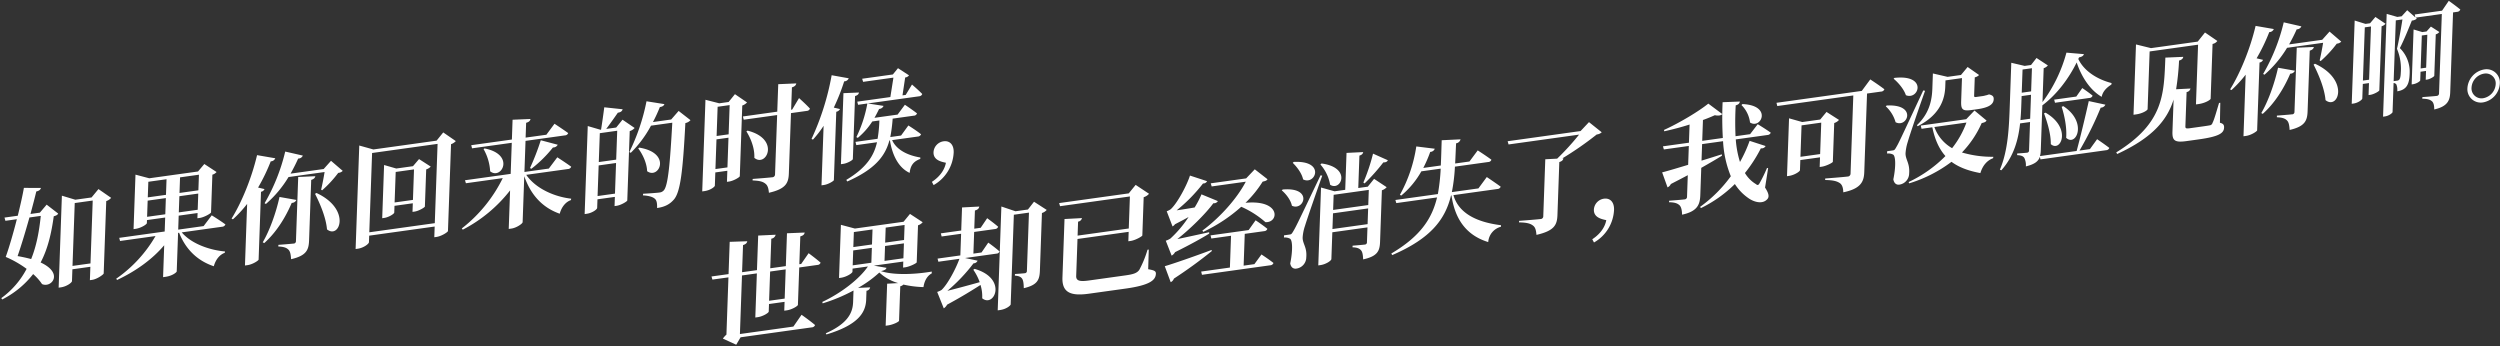
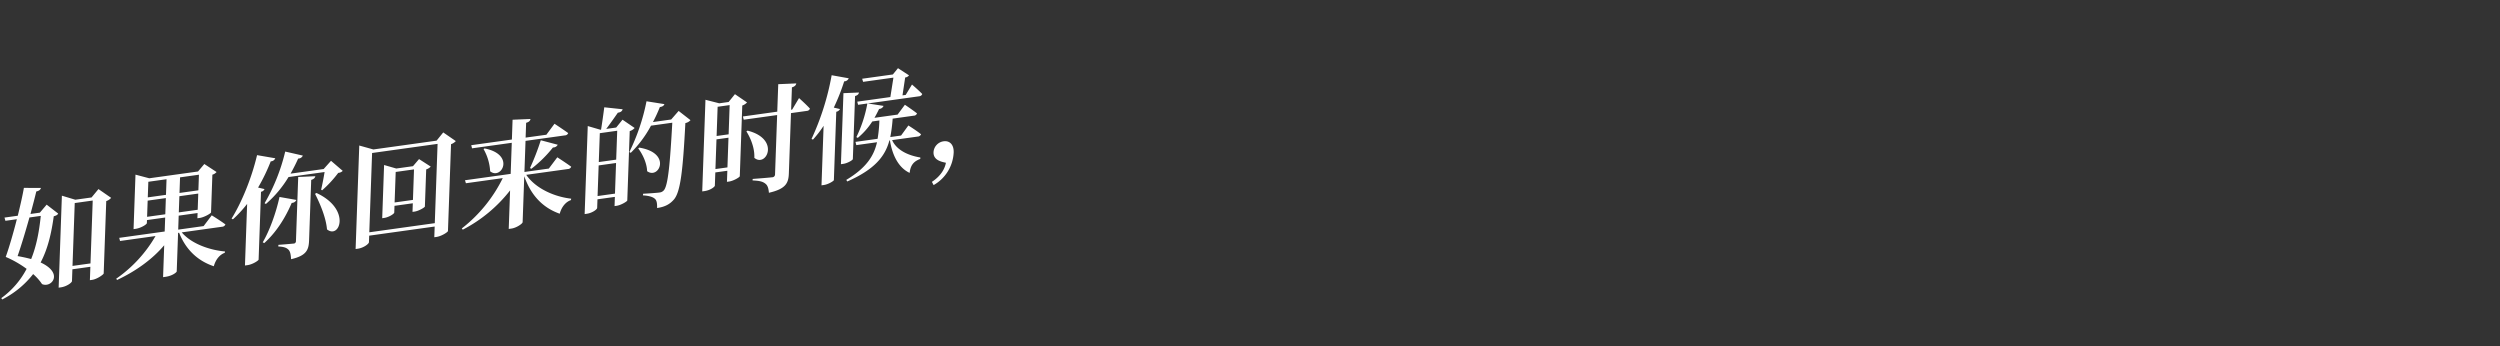
<svg xmlns="http://www.w3.org/2000/svg" id="SC" width="1220" height="169" viewBox="0 0 1220 169">
  <rect x="0" y="0" width="1220" height="169" fill="#333333" stroke="none" />
  <defs>
    <style>
      .cls-1 {
        fill: #fff;
        fill-rule: evenodd;
      }
    </style>
  </defs>
  <g id="_6" data-name="6">
    <path id="如果你回来的时候_" data-name="如果你回来的时候，" class="cls-1" d="M19.9,105.354c-0.764,7.457-2.072,14.593-4.691,21.065q-2.891-.784-6.62-1.451c1.919-5.526,4-12.488,5.78-18.843Zm-0.445-1.578-4.581.639c1.152-4.288,2.178-8.163,2.833-10.968,1.682-.4,2.037-1.019,2.285-1.732l-8.338-.024c-0.5,3.009-1.62,8.085-2.982,13.589l-6.481.9,0.445,1.578,5.587-.779c-1.743,6.858-3.83,13.99-5.431,18.4A50.806,50.806,0,0,1,12.987,131.2,41.06,41.06,0,0,1,.641,145.469l0.421,0.677a44.729,44.729,0,0,0,15.115-12.4,24.865,24.865,0,0,1,4.331,4.88c4.541,2.08,10.8-5.238-.684-10.534,3.635-6.9,5.3-14.591,6.411-22.549,1.235-.342,1.8-0.647,2.159-1.319l-5.628-4.36Zm15.928,25.992L36.47,99.086l8.772-1.223-1.083,30.683Zm12.665-37.5-3.369,4.088-7.934,1.106L30.2,95.493,28.619,140.38l1.061-.148c2.849-.4,5.418-2.282,5.446-3.077l0.2-5.739,8.772-1.224-0.231,6.535,1.061-.148c2.458-.343,5.54-2.582,5.669-3.109l1.248-35.342a5.191,5.191,0,0,0,2.391-1.577Zm23.731,13.539,0.279-7.9,8.883-1.239-0.279,7.9ZM81.27,87.466L81,95.08l-8.883,1.239,0.269-7.614Zm15.811-2.205-0.269,7.614-9.219,1.286,0.269-7.614Zm-9.822,18.388,0.279-7.9,9.219-1.286-0.279,7.9Zm21.1,7.008a1.856,1.856,0,0,0,1.653-1.135c-2.546-1.906-6.682-4.439-6.682-4.439l-3.966,5.246-12.4,1.73L87.2,105.24l9.219-1.285-0.09,2.556,1.117-.155c2.291-.32,5.471-2.234,5.543-2.7l0.65-18.409a4.191,4.191,0,0,0,2.048-1.3l-5.978-3.916-3.075,3.652L72.836,87l-6.72-1.777-0.939,26.592,0.95-.133c2.682-.374,5.525-2.184,5.547-2.809l0.052-1.477,8.883-1.239-0.241,6.818-22.181,3.094L58.58,117.6l17.32-2.415a64.848,64.848,0,0,1-19.193,20.826l0.423,0.619c9.385-4.419,17.317-10.218,23-16.947l-0.549,15.568,1.173-.163c3.408-.476,5.414-2.169,5.486-2.631l0.664-18.807,0.5-.071c3.321,8.3,9.078,13.717,16.935,16.353,0.9-3.291,2.869-5.658,5.347-6.569l0.134-.641c-7.87-.712-16.541-3.912-21.131-9.322Zm21.416-11.128A54.709,54.709,0,0,0,140.8,86.4l17.6-2.455c-0.427,2.66-1.108,6.2-1.693,8.6l0.489,0.328a56.217,56.217,0,0,0,7.861-8.5,3.476,3.476,0,0,0,2.2-.986l-5.72-4.913-3.588,4.006-16.147,2.252c1.305-2.331,2.559-4.767,3.707-7.358a2.42,2.42,0,0,0,2.275-1.448l-8.6-1.966a92.381,92.381,0,0,1-10.063,25.207Zm-4.329-23.821c-2.682,11.4-7.6,23.224-12.435,30.965l0.655,0.361a59.879,59.879,0,0,0,6.937-7.526l-1.061,30.057,1.173-.164c2.626-.366,5.36-2.217,5.488-2.687l1.169-33.126a2.25,2.25,0,0,0,1.714-1.313l-3.142-.749a90.7,90.7,0,0,0,6.178-12.791,2.423,2.423,0,0,0,2.221-1.5ZM136.4,96.117c-1.788,8.108-4.922,16.574-8.175,22.116l0.708,0.41c5.28-4.694,9.969-11.51,13.424-19.625a2.45,2.45,0,0,0,2.275-1.448Zm8.023,21.553a1.159,1.159,0,0,1-1.265,1.195c-1.23.171-7.305,0.623-7.305,0.623l-0.029.8c2.832,0.114,4.091.673,5,1.621,0.858,0.9,1.082,2.45,1.229,4.578,7.511-1.726,8.61-4.537,8.775-9.2l1.041-29.49c1.293-.406,1.87-1,2.01-1.807l-8.353.373Zm9.32-23.067c2.5,4.91,5.32,11.527,5.837,17.335,6.163,4.964,11.966-9.811-5.154-17.77Zm38.827,4.2L193.1,83.913l8.939-1.247-0.525,14.887Zm11.922-21.169L201.537,81.1l-8.158,1.138-5.943-1.715-0.917,25.966,0.894-.125c2.4-.335,4.965-2.049,4.985-2.617l0.116-3.3,8.939-1.247-0.148,4.2,1.006-.14c2.067-.289,4.964-2.05,5.034-2.455l0.64-18.125A5.414,5.414,0,0,0,210.2,81.3Zm-24.278,35.726,1.366-38.694,31.958-4.457L212.175,108.9ZM216.3,64.62l-3.255,4.016-30.841,4.3-6.881-1.924-1.783,50.512,1.061-.148c2.794-.39,5.42-2.339,5.45-3.191l0.112-3.182,31.958-4.457-0.184,5.227,1.061-.148c2.4-.335,5.474-2.29,5.606-2.874l1.5-42.387a5.677,5.677,0,0,0,2.333-1.513Zm60.85,17.861a1.716,1.716,0,0,0,1.6-1.127c-2.6-1.9-6.787-4.594-6.787-4.594l-4.141,5.5-11.9,1.66,0.536-15.171,19.219-2.68a1.719,1.719,0,0,0,1.6-1.127c-2.548-1.85-6.678-4.553-6.678-4.553l-3.97,5.359L256.5,67.154l0.255-7.216c1.516-.438,1.983-1.068,2.123-1.879l-8.742.371L249.8,68.089l-19.834,2.766,0.391,1.529,19.387-2.7-0.535,15.171L226.915,87.96l0.449,1.464,17.99-2.509a70.4,70.4,0,0,1-19.991,24.556l0.478,0.611a70.25,70.25,0,0,0,23.082-19.163l-0.664,18.807,1.285-.179c2.514-.351,5.478-2.4,5.5-3.142l0.792-22.444c3.229,9.331,9.018,15.422,17.31,18.336,0.9-3.348,2.928-5.78,5.461-6.642l0.135-.7c-8.472-.967-17.444-5.087-21.938-11.64Zm-41.186-9.748a24.6,24.6,0,0,1,3.23,10.857c5.515,4.433,12.409-8.176-2.719-11.155ZM259.3,82.369a60.52,60.52,0,0,0,10.541-10.4,2.486,2.486,0,0,0,2.327-1.342l-8.263-2.183a120.349,120.349,0,0,1-5.26,13.568Zm32.317,13.3,0.528-14.943,8.492-1.184-0.527,14.943ZM301.2,63.8L300.7,77.9l-8.492,1.184,0.5-14.091Zm2.581-5.392L300.7,62.235l-4.861.678c1.866-2.465,4.15-5.724,5.673-7.915,1.285-.179,2.081-0.686,2.338-1.683l-8.972-.954c-0.392,3.221-1.051,7.723-1.553,10.9l-0.335.047-6.163-1.8-1.517,42.956,1.006-.141c2.682-.374,5.079-2.122,5.105-2.86l0.148-4.2,8.492-1.184-0.158,4.489,0.95-.133c2.179-.3,5.19-2.137,5.262-2.6l1.195-33.864a4.973,4.973,0,0,0,2.389-1.52Zm27.392-4.273-3.65,4.184-8.883,1.239a72.222,72.222,0,0,0,3.371-7.312c1.285-.179,1.97-0.67,2.219-1.44l-8.735-1.383a99.749,99.749,0,0,1-8.381,24.8l0.71,0.353a55.551,55.551,0,0,0,9.864-13.249l10.392-1.449C327,79.316,326.043,90.7,323.907,92.921a3.161,3.161,0,0,1-2.093,1.027c-1.453.2-5.3,0.456-7.972,0.6l-0.083.8c2.719,0.129,4.866.735,5.834,1.674,0.917,0.777,1.14,2.329,1.064,4.488,3.688-.514,6.178-1.766,8.266-4.206,3.191-3.781,4.34-14.288,5.54-37.241a4.562,4.562,0,0,0,2.5-1.422Zm-19.715,18.3c2.125,2.813,4.2,7.1,4.334,11.1,5.744,4.231,12.267-8.891-3.875-11.5Zm37.669,10.069,0.512-14.489L355.5,67.2,354.99,81.688Zm6.94-31.216-0.5,14.262-5.866.818,0.5-14.262Zm2.579-5.335-3.082,3.822-4.581.639-6.722-1.72-1.579,44.717,1.062-.148c3.129-.436,5.08-2.179,5.1-2.633l0.229-6.477,5.866-.818-0.19,5.4,1.006-.14c2.178-.3,5.188-2.081,5.262-2.6L362.226,51.5a5.678,5.678,0,0,0,2.333-1.513Zm5.585,18.162c2.159,3.43,4.1,8.248,3.881,12.915,5.831,4.9,12.833-9.2-3.312-13.277Zm22.336-10.635-0.5.07,0.385-10.909c1.405-.422,1.984-1.068,2.126-1.936l-8.8.379L379.3,54.495l-16.762,2.338,0.389,1.586,16.315-2.275-1.021,28.921a1.409,1.409,0,0,1-1.5,1.453c-1.509.21-9.424,0.805-9.424,0.805l-0.026.739c3.609,0.118,5.092.647,6.227,1.563,1.137,0.859,1.532,2.274,1.733,4.451,8.3-1.892,9.564-4.783,9.729-9.442L386,55.2l7.71-1.075A1.684,1.684,0,0,0,395.253,53c-1.874-2.057-5.323-5.138-5.323-5.138Zm19.28-16.767a126.787,126.787,0,0,1-9.827,31.11l0.713,0.3a52,52,0,0,0,5.185-6.716l-1.025,29.035,1.117-.156c2.291-.32,4.851-1.977,4.921-2.383L408.1,54.548a2.6,2.6,0,0,0,1.826-1.329l-3.032-.708a100.069,100.069,0,0,0,5.066-12.806,2.4,2.4,0,0,0,2.221-1.5ZM417.27,46.881c1.349-.414,1.758-0.98,1.9-1.734l-7.572.321-1.224,34.66,1.062-.148c2.179-.3,4.735-1.848,4.753-2.359Zm30.6,19.761a1.77,1.77,0,0,0,1.6-1.127c-2.325-1.881-6.187-4.282-6.187-4.282l-3.565,4.907-5.251.733a74.015,74.015,0,0,0,1.15-8.981L445.9,56.458a1.669,1.669,0,0,0,1.6-1.127c-2.272-1.775-5.911-4.208-5.911-4.208l-3.561,4.794-11.286,1.574c0.829-1.416,1.547-2.873,2.266-4.33a2.445,2.445,0,0,0,2.165-1.489l-7.686-1.19,25.03-3.491a1.684,1.684,0,0,0,1.541-1.12c-1.77-1.845-5.008-4.616-5.008-4.616l-3.069,5.064-1.565.218,1.309-8.72a2.678,2.678,0,0,0,1.872-1.053l-5.381-3.49-2.5,3.062-14.973,2.088,0.447,1.521,14.805-2.065-1.5,9.482-16.147,2.252,0.391,1.529,4.526-.631A62.2,62.2,0,0,1,417.9,66.922l0.711,0.353a35,35,0,0,0,7.064-8l3.464-.483a65.9,65.9,0,0,1-.871,8.942l-10.783,1.5,0.389,1.585,10.112-1.41c-1.513,6.657-5.166,12.481-14.992,18.374l0.473,0.782c13.5-5.953,18.5-12.362,20.553-20l0.28-.039c0.861,5.534,3.323,12.936,9.614,15.847,0.416-3.9,2.09-5.663,5.189-6.83l0.024-.682c-7.737-1.3-12.12-4.7-13.766-8.483Zm7.734,23.686a19.332,19.332,0,0,0,9.79-15.9c0.138-3.921-2.016-5.882-4.921-5.476a5.7,5.7,0,0,0-4.914,5.322c-0.134,3.807,3.617,4.641,6.045,5.15-0.483,2.668-2.224,6.3-6.834,9.321Z" />
-     <path id="世界却已经消失了_我可没脸见你啊_" data-name="世界却已经消失了，我可没脸见你啊。" class="cls-1" d="M382.92,145.714l-7.6,1.06,0.5-14.262,7.6-1.059Zm8.047-16.9-0.894.125,0.479-13.58c1.572-.445,1.984-1.068,2.123-1.879l-8.63.356-0.565,16.023-7.6,1.059,0.51-14.432a2.5,2.5,0,0,0,2.125-1.936l-8.52.4-0.6,16.875-7.263,1.013,0.468-13.239c1.4-.422,1.927-1.06,2.067-1.871l-8.572.291-0.556,15.739-8.324,1.161,0.446,1.521,7.822-1.091L354.5,163.3a10.32,10.32,0,0,0-1.736,1.938l6.51,2.993,2.13-3.633,34.7-4.839a1.8,1.8,0,0,0,1.652-1.135c-2.428-2.092-6.6-5.015-6.6-5.015l-3.984,5.757-26.092,3.639,1.009-28.58,7.263-1.013-0.76,21.535,1.173-.164c2.515-.351,5.356-2.1,5.378-2.729l0.131-3.693,7.6-1.06-0.152,4.318,1.229-.171c2.514-.351,5.412-2.112,5.432-2.68l0.643-18.239,8.884-1.239a1.633,1.633,0,0,0,1.54-1.119c-2.156-1.905-5.841-4.613-5.841-4.613Zm25.4-6.6,9.107-1.27-0.256,7.273-9.107,1.27Zm9.424-10.247L425.53,119.3l-9.107,1.27,0.258-7.329Zm15.644-2.182-0.259,7.329-9.218,1.286,0.258-7.33Zm-9.792,17.536,0.256-7.273,9.219-1.286-0.257,7.273Zm-5.2,2.308,14.359-2-0.1,2.955,1.117-.156c2.123-.3,5.462-1.949,5.534-2.412l0.638-18.068a4.716,4.716,0,0,0,2.277-1.505l-6.195-4.055-3.137,3.83-23.746,3.312-6.829-1.818-0.917,25.966,0.95-.132c2.682-.374,5.583-2.249,5.607-2.931l0.055-1.534,7.486-1.044c-3.99,5.927-12.91,12.939-22.237,17.292l0.142,0.716a81.536,81.536,0,0,0,15.066-6.285l-0.2,5.682c-0.179,5.056-2.422,10.345-13.324,15.2l0.313,0.578c15.735-4.738,19.006-10.792,19.378-16.611l0.167-4.716a2.044,2.044,0,0,0,1.782-1.662l-5.9.258a54.581,54.581,0,0,0,10.383-7.5,22.424,22.424,0,0,0,9.213,5.161l-5.4.3-0.724,20.511,1.173-.163c2.458-.343,5.344-1.763,5.362-2.275l0.594-16.818a3.085,3.085,0,0,0,1.53-.835,49.56,49.56,0,0,0,9.8,1.234c0.306-2.361,1.468-5.35,4.016-6.666l0.032-.909c-9.452,1.6-19.184,1.657-24.788-.218,1.961-.443,2.534-0.919,2.67-1.617Zm52.54-6.423-3.967.553,0.373-10.568,10.168-1.419a1.683,1.683,0,0,0,1.541-1.119c-1.941-1.708-5.357-4.172-5.357-4.172l-3.167,4.682-3.129.437,0.313-8.864c1.516-.438,1.984-1.068,2.125-1.936l-8.41.438-0.4,11.25-9.945,1.387,0.391,1.529,9.5-1.325-0.373,10.568-11.119,1.551,0.391,1.528L468.2,126.3c-1.667,4.7-5.719,12.388-8.708,15.179a9.029,9.029,0,0,1-2.147.978l3.219,8.032a4.944,4.944,0,0,0,1.62-1.809c6.8-3.662,12.484-7.169,16.3-9.623a18.486,18.486,0,0,1,.827,6.5c5.889,4.833,12.572-9.669-3.719-14.351l-0.626.427a25.036,25.036,0,0,1,3.121,6.066c-5.952,1.679-11.733,3.22-15.772,4.235a83.785,83.785,0,0,0,12.761-13.426,2.145,2.145,0,0,0,1.991-1.3l-6.125-1.294,15.364-2.143a1.475,1.475,0,0,0,1.429-1.1c-1.939-1.765-5.464-4.27-5.464-4.27ZM504.6,98.439l-2.969,3.807-6.09.849-6.868-2.322-1.789,50.683L488,151.3c3.185-.444,5.195-2.251,5.213-2.762l1.544-43.751,7.375-1.028-1,28.352a1.1,1.1,0,0,1-1.1,1.228c-0.95.132-4.739,0.378-4.739,0.378l-0.028.8c2.053,0.109,3.032.707,3.559,1.539,0.58,0.88.746,2.5,0.783,4.583,6.783-1.568,7.709-4.185,7.867-8.673l0.989-28.012a5.176,5.176,0,0,0,2.333-1.513Zm56,23.343-0.615.086a50.461,50.461,0,0,1-4.016,9.833c-1.17,1.633-3.024,2.174-6.823,2.7l-17.767,2.478c-4.47.623-6.289,0.2-6.2-2.245l0.636-18.011,24.974-3.483-0.162,4.6,1.117-.156c2.347-.327,5.639-2.256,5.709-2.662l0.66-18.693a5.468,5.468,0,0,0,2.616-1.665L554.2,90.22l-3.371,4.145L516.863,99.1l0.447,1.521,34.081-4.753L550.839,111.5l-24.974,3.483,0.241-6.818a2.263,2.263,0,0,0,1.9-1.735l-8.523.454L518.473,135.4c-0.261,7.386,4.013,9.165,12.9,7.926l17.934-2.5c11.9-1.66,14.657-4.136,14.767-7.261,0.046-1.307-.885-1.686-3.759-2.19Zm47.349-33.12c-4.411,8.418-12.741,17.608-21.191,23.875l0.423,0.619A76.548,76.548,0,0,0,605.733,100.9a45.8,45.8,0,0,1,11.8,7.514c6.658,0.371,7.674-11.078-9.73-9.442a54.6,54.6,0,0,0,8.371-10.327c1.4-.308,1.963-0.5,2.376-1.18l-6.222-4.843-4.215,4.432-17.264,2.408,0.447,1.521Zm-36.188,36.087a4.29,4.29,0,0,0,1.672-1.7c7.356-3.627,13.424-7.018,16.665-9.053l-0.032-.674c-5.715,1.249-11.374,2.491-15.518,3.352,6.348-5.013,13.72-12.26,17.574-17.491a2.268,2.268,0,0,0,2.205-1.043l-8-3.294a48.6,48.6,0,0,1-3.339,6.4c-3.244.565-6.319,1.051-8.778,1.394a77.061,77.061,0,0,0,12.861-13.1,2.078,2.078,0,0,0,1.985-1.125L580.7,85.677c-1.441,4.611-6.088,13.4-9.363,16.4a7.888,7.888,0,0,1-1.981,1.011L572.2,110.5a3.854,3.854,0,0,0,1.205-1.073c2.379-1.236,4.644-2.4,6.629-3.525a54.568,54.568,0,0,1-8.877,10.51,9.338,9.338,0,0,1-2.261,1.051Zm19.5-2.776c-9.183,3.429-18.863,6.758-22.852,7.936l2.894,7.8a3.063,3.063,0,0,0,1.562-1.745,224.68,224.68,0,0,0,18.488-13.434Zm20.882,6.925-5.252.732,0.548-15.511,9.5-1.325a1.681,1.681,0,0,0,1.54-1.119c-2.16-1.791-5.746-4.174-5.746-4.174l-3.393,4.77-18.6,2.595,0.391,1.528,9.61-1.34-0.548,15.512-14.023,1.955,0.389,1.586,33.355-4.652a1.682,1.682,0,0,0,1.54-1.12c-2.216-1.782-5.857-4.158-5.857-4.158Zm57.9-53.928a92.355,92.355,0,0,1-4.723,14.115l0.6,0.426a95.481,95.481,0,0,0,9.147-10.265c1.389,0.032,1.905-.435,2.205-1.043Zm-25.7,5.281a20.189,20.189,0,0,1,4.765,9.908c5.271,3.449,10.692-8.389-4.193-10.384Zm-13.483-.777c1.989,1.928,4.383,4.986,5.053,8.059,5.949,3.128,11.225-9.311-4.592-8.519Zm-5.366,13.413c2.051,1.749,4.341,4.6,4.961,7.507,5.794,2.81,10.611-9.226-4.5-7.91Zm18.939-7.334c-12,25.082-12,25.082-13.423,27.485-0.769,1.294-.936,1.317-1.83,1.442l-2.57.359-0.038,1.079a5.218,5.218,0,0,1,2.927.553c1.308,0.722,1.4,5.967.129,12.081,0.371,2.1,1.684,2.706,2.969,2.526a5.582,5.582,0,0,0,4.861-5.427c0.456-5.039-1.822-6.643-1.768-9.761a21.581,21.581,0,0,1,1.145-5.644c0.946-3.185,5.773-17.088,8.426-24.526Zm5.8,26.217,0.271-7.671,17.152-2.392-0.271,7.671Zm17.742-19.1-0.261,7.386-17.152,2.392,0.261-7.386Zm-0.5-1.57-4.637.647,0.558-15.8c1.293-.406,1.7-0.972,1.84-1.727l-8.131.4-0.636,18.012-5.2.725-6.606-1.849-1.342,38.012,1.006-.141c2.737-.382,5.357-2.16,5.386-2.956l0.461-13.068,17.152-2.392-0.253,7.159a1.1,1.1,0,0,1-1.155,1.235c-1.229.172-5.856,0.534-5.856,0.534l-0.029.8c2.445,0.055,3.48.645,4.226,1.559,0.692,0.864.86,2.424,0.959,4.333,7.116-1.558,8.1-4.183,8.256-8.672l0.885-25.057a4.932,4.932,0,0,0,2.333-1.513l-6.139-4.063Zm63.264,1.128a1.719,1.719,0,0,0,1.6-1.127c-2.6-1.9-6.783-4.708-6.783-4.708l-4.088,5.546-12.962,1.808a86.5,86.5,0,0,0,1.5-12.421l16.258-2.267a1.589,1.589,0,0,0,1.541-1.119c-2.492-1.858-6.678-4.553-6.678-4.553l-4.027,5.424-6.984.974c0.166-3.133.28-6.371,0.459-9.845A2.58,2.58,0,0,0,712.737,68l-9.189.433c-0.154,4.375-.243,8.458-0.435,12.33l-8.548,1.192a62.848,62.848,0,0,0,3.389-7.823,2.44,2.44,0,0,0,2.223-1.554l-9.022-1.116a69.852,69.852,0,0,1-8.006,23.619l0.655,0.361a42.4,42.4,0,0,0,9.813-11.828l9.442-1.317A95.5,95.5,0,0,1,701.676,94.7L680.948,97.59l0.447,1.521,19.89-2.774c-2.481,10.41-8.177,19.007-22.315,27.368l0.417,0.79c18.913-8.179,25.854-17.4,28.714-29.109l0.223-.031c1.3,8.865,5.227,18.89,17.932,22.772a8.325,8.325,0,0,1,6.213-7.481l0.026-.739c-14.613-1.806-21.193-7.56-23.221-14.684ZM775.42,59.594l-4.1,4.36-35.589,4.964,0.444,1.578,34.417-4.8a122.812,122.812,0,0,1-10.7,11.726l-5.793.3-0.979,27.728a1.354,1.354,0,0,1-1.44,1.444c-1.621.226-10.372,0.882-10.372,0.882l-0.026.738c3.888,0.08,5.538.585,6.783,1.542,1.247,0.9,1.528,2.388,1.729,4.565,8.744-2.012,10.068-4.853,10.238-9.683l0.913-25.853c1.293-.406,1.812-0.931,2.01-1.807L762.4,77.3A161.464,161.464,0,0,0,779.21,65.624a4.091,4.091,0,0,0,2.428-1.074Zm2.443,58.743a19.331,19.331,0,0,0,9.789-15.9c0.139-3.921-2.016-5.882-4.921-5.477a5.7,5.7,0,0,0-4.913,5.322c-0.135,3.807,3.616,4.64,6.044,5.15-0.483,2.668-2.223,6.3-6.833,9.321Zm71.953-67.084a14.408,14.408,0,0,1,4.2,8.517c5.325,3.5,11.136-8.338-3.685-8.985ZM862.85,82.059l-0.553-.093a69.807,69.807,0,0,1-3.6,7.4c-0.593,1.044-.986,1.155-1.8.477a15.637,15.637,0,0,1-5.368-5.414A68.755,68.755,0,0,0,859.3,72.377a2.187,2.187,0,0,0,2.318-1.115l-7.805-2.53a66.587,66.587,0,0,1-4.7,10.324,48.277,48.277,0,0,1-2.057-11.021l15.476-2.158a1.77,1.77,0,0,0,1.6-1.127c-2.44-1.752-6.359-4.145-6.359-4.145l-3.73,4.874-7.1.99a146.351,146.351,0,0,1,.086-15.052c1.459-.373,1.93-1.117,2.012-1.864l-8.407.324a173.789,173.789,0,0,0,.107,17.456l-10.057,1.4,0.359-10.171c2.139-.751,4.115-1.592,5.809-2.337,1.766,0.376,3,.148,3.634-0.563l-6.825-5.1c-4.636,3.756-14.065,9.425-21.636,12.855l0.143,0.658c4.035-.9,8.3-2.005,12.348-3.305L824.2,69.639l-12.682,1.769,0.446,1.521,12.18-1.7-0.325,9.2c-5.563,1.68-10.171,3.058-12.695,3.693l2.633,7.322a3.265,3.265,0,0,0,1.614-1.639c3-1.549,5.719-2.946,8.27-4.319l-0.369,10.455A1.266,1.266,0,0,1,822,97.31c-1.341.187-7.472,0.646-7.472,0.646l-0.026.739c3,0.034,4.257.65,5.171,1.541,0.8,0.849,1.137,2.442,1.175,4.529,7.506-1.613,8.736-4.95,8.9-9.5l0.471-13.352c4.085-2.322,7.433-4.26,10.105-5.933l-0.087-.666c-3.373,1.036-6.691,2.121-9.894,3.076l0.285-8.068L840.853,68.9a52.541,52.541,0,0,0,3.788,17.112,65.922,65.922,0,0,1-14.981,14.923l0.367,0.628A62.3,62.3,0,0,0,846.62,89.807a23.88,23.88,0,0,0,6.541,6.834c2.548,1.85,6.944,3.329,9.38.445,0.873-1.083.7-2.643-1.194-5.544Zm15.764-5.535,0.542-15.341,9.609-1.34-0.541,15.341ZM895.1,60.034a4.928,4.928,0,0,0,2.332-1.513l-6.089-3.9-3.077,3.709-8.772,1.223-6.44-1.816-1,28.239,0.95-.133c2.681-.374,5.357-2.161,5.379-2.786l0.175-4.943,9.61-1.34L888,81.491l1.062-.148c2.067-.288,5.294-1.926,5.366-2.388Zm13.451-15.672-41.624,5.805,0.389,1.585,37.1-5.174-1.344,38.069a1.477,1.477,0,0,1-1.554,1.517c-1.788.249-10.819,0.944-10.819,0.944l-0.026.739c4.056,0.056,5.76.61,7.065,1.446,1.251,0.787,1.75,2.413,1.785,4.557C908.142,92.082,909.6,88.6,909.762,84l1.354-38.353,6.816-.951a1.753,1.753,0,0,0,1.652-1.135c-2.6-2.012-6.891-4.806-6.891-4.806Zm27.27,17.229c11.718-5.931,13.291-14.292,13.47-19.349l0.106-3.011,8.046-1.122-0.389,11.023c-0.143,4.034.372,5.206,4.9,4.575l3.017-.421c5.643-.787,7.868-2.4,7.955-4.841,0.044-1.25-.381-1.813-1.866-2.284l-0.275-.075-0.447.062a6.185,6.185,0,0,1-1.4.422,9.007,9.007,0,0,1-1.289.293l-1.62.226-1.732.242c-0.782.109-.942-0.095-0.92-0.72l0.313-8.864a4.112,4.112,0,0,0,2.1-1.141l-5.588-3.913-3.251,3.9-6.537.912-7.169-1.657-0.258,7.33c-0.185,5.227-1.2,11.928-7.526,17.9ZM924.072,38.409c2.268,1.889,4.993,5.014,6,8.04,6.3,2.627,10.759-10.264-5.6-8.435ZM920.26,51.888a16.674,16.674,0,0,1,4.785,7.757c5.73,3.046,10.825-8.973-4.382-8.152Zm18.287-7.752C926.638,69.657,926.638,69.657,925.277,72c-0.713,1.287-.936,1.318-1.774,1.435l-2.57.358-0.041,1.136a5.078,5.078,0,0,1,2.929.5c1.309,0.722,1.4,5.967.13,12.081,0.371,2.1,1.626,2.77,2.911,2.591a5.569,5.569,0,0,0,4.805-5.419c0.4-5.088-1.818-6.757-1.764-9.874a23.258,23.258,0,0,1,1.087-5.579c0.892-3.234,5.726-17.308,8.441-24.924ZM959.621,59.8a45.027,45.027,0,0,1-7,12.511,19.5,19.5,0,0,1-8.642-10.329Zm3.931-5.863-4.041,4.239L937.33,61.268l0.389,1.585,5.252-.732c1.284,6.153,3.4,10.664,6.4,14.034a63.345,63.345,0,0,1-17.961,12.682l0.256,0.643a66.267,66.267,0,0,0,20.663-10.515c3.793,2.807,8.515,4.466,14.094,5.5,1.072-3.6,3.22-6.159,6.2-7.254l0.136-.7a52.143,52.143,0,0,1-15.326-2.1,49.247,49.247,0,0,0,9.624-14.346c1.4-.308,1.966-0.557,2.379-1.236Zm22.415,4.676c0.266-2.808.363-5.535,0.453-8.092l0.128-3.636,4.582-.639-0.414,11.7Zm5.62-25.322-0.4,11.307-4.582.639,0.4-11.307Zm28.293,39.476-5.08.709a162.856,162.856,0,0,0,10.35-20.951,2.454,2.454,0,0,0,2.28-1.448l-8.11-1.752c-1.78,7.995-4.19,17.942-5.92,24.346l-17.878,2.493a12.686,12.686,0,0,0,.385-3.05l0.767-21.7c7.486-5.623,13.156-13.652,16.746-20.938,2.42,7.24,6.64,13.548,12.2,16.788,0.47-2.441,2.15-4.372,4.71-5.972l0.14-.754c-6.34-1.6-13.26-5.444-16.26-11.753l0.36-.785c1.56-.275,2.14-0.864,2.39-1.577l-8.54-.732a71.517,71.517,0,0,1-11.69,24.133l0.583-16.534a4.461,4.461,0,0,0,2.05-1.36l-5.542-3.637-2.679,3.427-3.129.436-6.506-1.524-0.732,20.739C980.4,61.876,980,73.353,975.94,82.8l0.713,0.3c6.192-6.913,8.317-15.125,9.146-22.874l4.861-.678-0.485,13.75a1.079,1.079,0,0,1-1.1,1.228c-0.894.125-4.683,0.371-4.683,0.371l-0.028.8c2.053,0.109,2.983.545,3.509,1.376a8.029,8.029,0,0,1,.744,4.137c4.318-1.054,6.092-2.489,6.837-4.685l0.289,1.26L1027.81,73.3a1.685,1.685,0,0,0,1.54-1.119c-2.22-1.726-5.96-4.257-5.96-4.257ZM1006.1,52.129c1.35,4.278,2.59,10.042,2.19,15.13,4.84,4.583,10.66-7.594-1.4-15.466Zm-8.619,3.181c1.574,4.247,3.369,9.99,3.309,15.031,4.9,4.291,10.39-7.9-2.575-15.359Zm15.749-8.189-10.79,1.5,0.39,1.529,16.82-2.346a1.685,1.685,0,0,0,1.54-1.12c-1.89-1.6-5.04-3.707-5.04-3.707Zm35.79-22.011,23.64-3.3-1.03,29.148,1.23-.171c3.57-.5,5.91-2.182,5.93-2.58l0.94-26.762a3.732,3.732,0,0,0,2.33-1.456l-6.02-4.135-3.55,4.453-22.8,3.179-7.33-1.8L1041.15,56l1.23-.171c3.46-.483,5.63-2.086,5.65-2.541Zm34.48,25.045-0.61.086c-1.39,4.66-2.41,8.308-3.18,9.716a1.573,1.573,0,0,1-1.44,1.218c-0.72.158-2.4,0.392-4.36,0.665l-5.3.74c-1.85.257-2.17,0.02-2.14-.946l0.59-16.7a2.263,2.263,0,0,0,1.9-1.734l-7.02.357a126.739,126.739,0,0,0,1.44-14c1.35-.357,1.92-1,2.06-1.815l-8.74.371c-0.73,17.686-.57,31.854-23.98,46.258l0.47,0.782c17.64-8.113,24.5-16.874,27.52-26.566l-0.55,15.569c-0.16,4.545,1.14,5.495,6.95,4.685l5.97-.834c9.56-1.333,12.17-2.941,12.27-5.725,0.04-1.193-.26-1.942-2.03-2.374Zm21.56-13.692a54.735,54.735,0,0,0,11.02-13.128l17.6-2.454c-0.43,2.66-1.11,6.2-1.69,8.6l0.49,0.328a56.52,56.52,0,0,0,7.86-8.5,3.472,3.472,0,0,0,2.2-.986l-5.72-4.913-3.59,4.006-16.14,2.252c1.3-2.331,2.56-4.767,3.7-7.358a2.424,2.424,0,0,0,2.28-1.448l-8.61-1.966A92.189,92.189,0,0,1,1104.4,36.1Zm-4.33-23.821c-2.69,11.4-7.61,23.224-12.44,30.965l0.66,0.361a59.371,59.371,0,0,0,6.93-7.526L1094.82,66.5l1.18-.164c2.62-.366,5.36-2.218,5.48-2.688l1.17-33.125a2.268,2.268,0,0,0,1.72-1.313l-3.15-.749a90.058,90.058,0,0,0,6.18-12.791,2.411,2.411,0,0,0,2.22-1.5Zm10.95,20.409c-1.79,8.108-4.92,16.574-8.17,22.116l0.7,0.41c5.29-4.694,9.97-11.511,13.43-19.626a2.438,2.438,0,0,0,2.27-1.448ZM1119.7,54.6a1.153,1.153,0,0,1-1.26,1.194c-1.23.171-7.31,0.623-7.31,0.623l-0.02.8c2.83,0.114,4.09.673,5,1.62,0.86,0.9,1.08,2.45,1.23,4.578,7.51-1.726,8.61-4.537,8.77-9.2l1.04-29.489c1.3-.407,1.87-1,2.01-1.807l-8.35.373Zm9.33-23.067c2.49,4.91,5.31,11.527,5.83,17.335,6.16,4.964,11.97-9.81-5.15-17.769Zm24.07,7.78,0.92-25.966,3.02-.421L1156.12,38.9Zm3.49-27.965-2.23.312-5.28-1.638-1.44,40.626,0.84-.117c2.35-.327,4.3-1.9,4.32-2.467l0.25-7.1,3.01-.421-0.2,5.852,0.83-.117c1.79-.249,4.35-1.736,4.42-2.2l1.1-31.25a4,4,0,0,0,1.94-1.231l-4.95-3.325Zm27.94,5.6-0.57,16.08-2.68.374,0.56-16.08Zm-0.63,17.671-0.15,4.318,0.61-.086c1.46-.2,3.5-1.449,3.57-1.855l0.72-20.228a3.48,3.48,0,0,0,1.76-1.151l-4.13-2.646-2.14,2.391-2.07.288-4.24-1.275L1176.89,41.2l0.61-.086c1.79-.249,3.56-1.457,3.57-1.911l0.15-4.2ZM1168.1,39.6l1.05-29.66,3.24-.452c-0.65,4.275-1.82,10.771-2.67,14.338a25,25,0,0,1,1.87,11.556c-0.07,1.932-.33,3.1-0.85,3.567a1.5,1.5,0,0,1-.96.417Zm23.62-34.391L1178.37,7.07l0.34,1.423-3.99-3.514L1172,7.958l-2.12.3-5.18-1.483-1.77,50.171,0.79-.109c2.29-.32,3.84-1.78,3.85-2.121l0.5-14.2a1.756,1.756,0,0,1,1.37.714,7.547,7.547,0,0,1,.44,3.331c4.47-.737,5.89-3.254,6.03-8.757a16.144,16.144,0,0,0-4.79-12.336c1.96-3.666,4.47-10.009,5.87-13.426a4.075,4.075,0,0,0,2.42-.96l-0.54-.49,12.74-1.777-1.36,38.637a1.238,1.238,0,0,1-1.27,1.365c-1.23.171-6.86,0.561-6.86,0.561l-0.03.8c2.72,0.016,3.93.526,4.79,1.311,0.75,0.743,1.04,2.117,1.03,3.927,6.61-1.488,7.66-4.518,7.8-8.438l1.38-38.921,1.95-.273a1.776,1.776,0,0,0,1.6-1.127C1198.53,2.9,1195.01.4,1195.01,0.4Zm20.03,44.757a9.915,9.915,0,0,0,8.16-9.167,6.47,6.47,0,0,0-7.6-6.913A9.9,9.9,0,0,0,1204.1,43,6.537,6.537,0,0,0,1211.75,49.965Zm0.49-14.034a4.824,4.824,0,0,1,5.66,5.148,7.406,7.406,0,0,1-6.08,6.841,4.864,4.864,0,0,1-5.71-5.2A7.338,7.338,0,0,1,1212.24,35.931Z" />
  </g>
</svg>